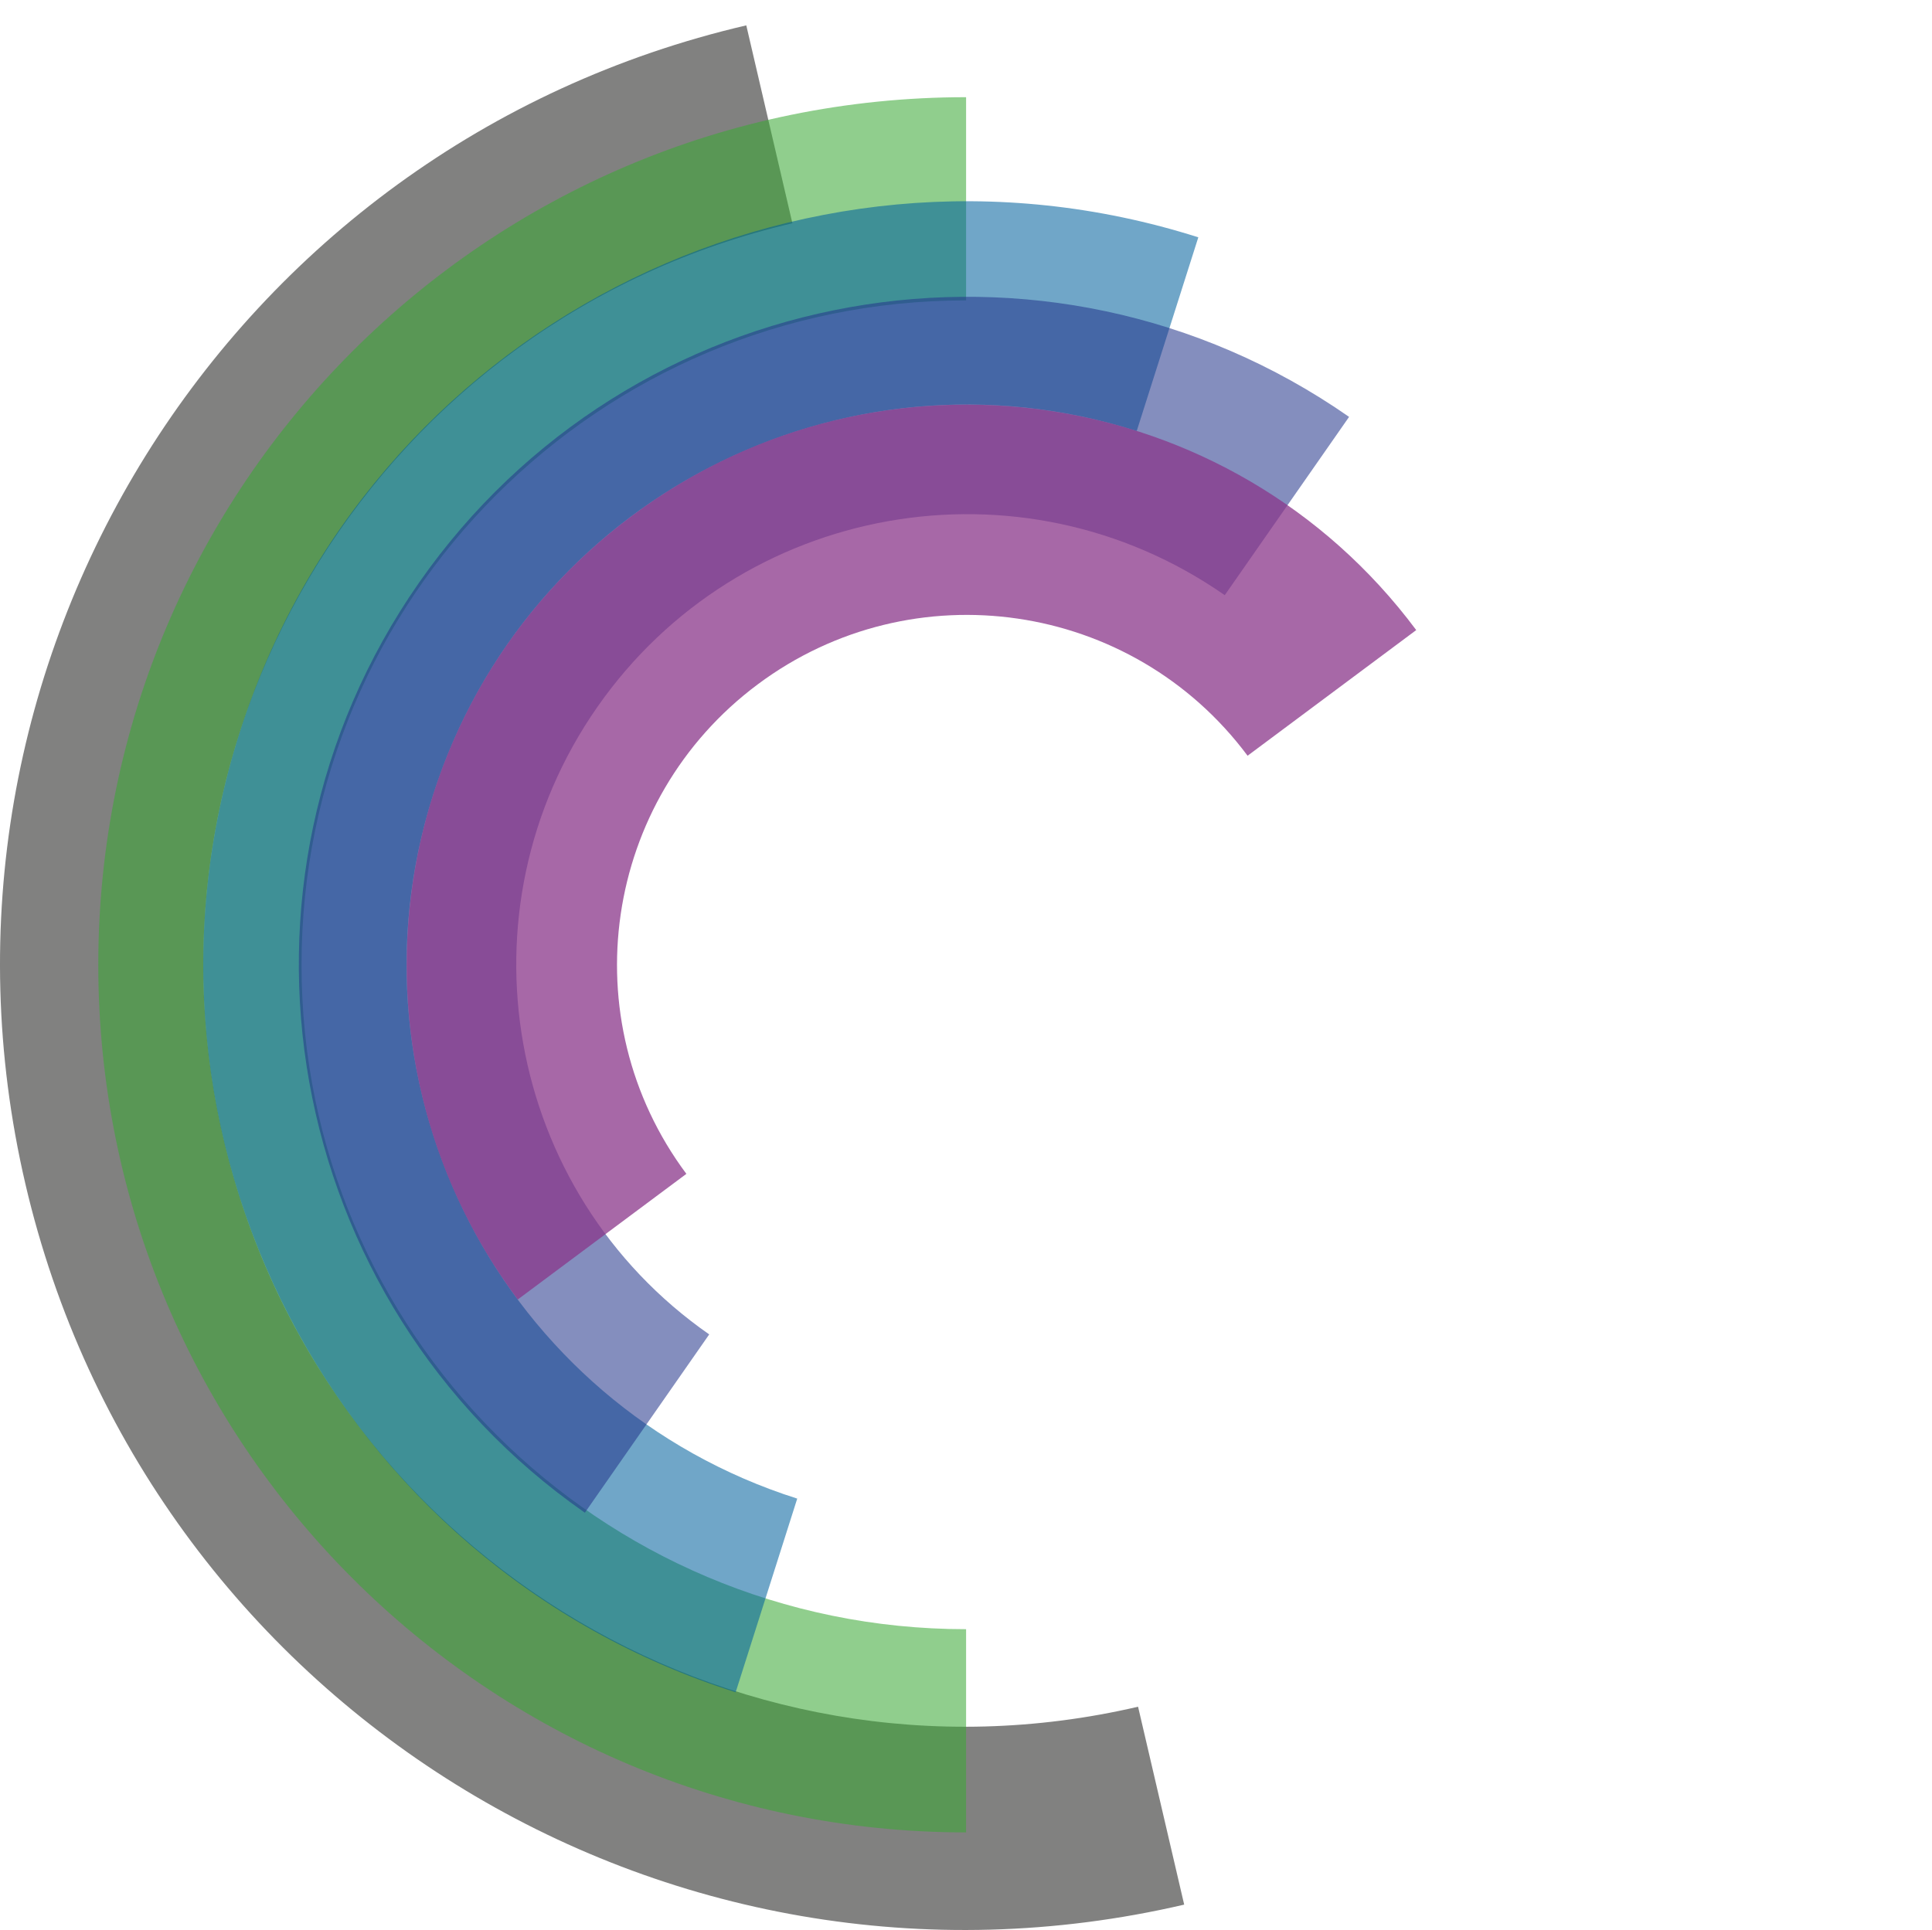
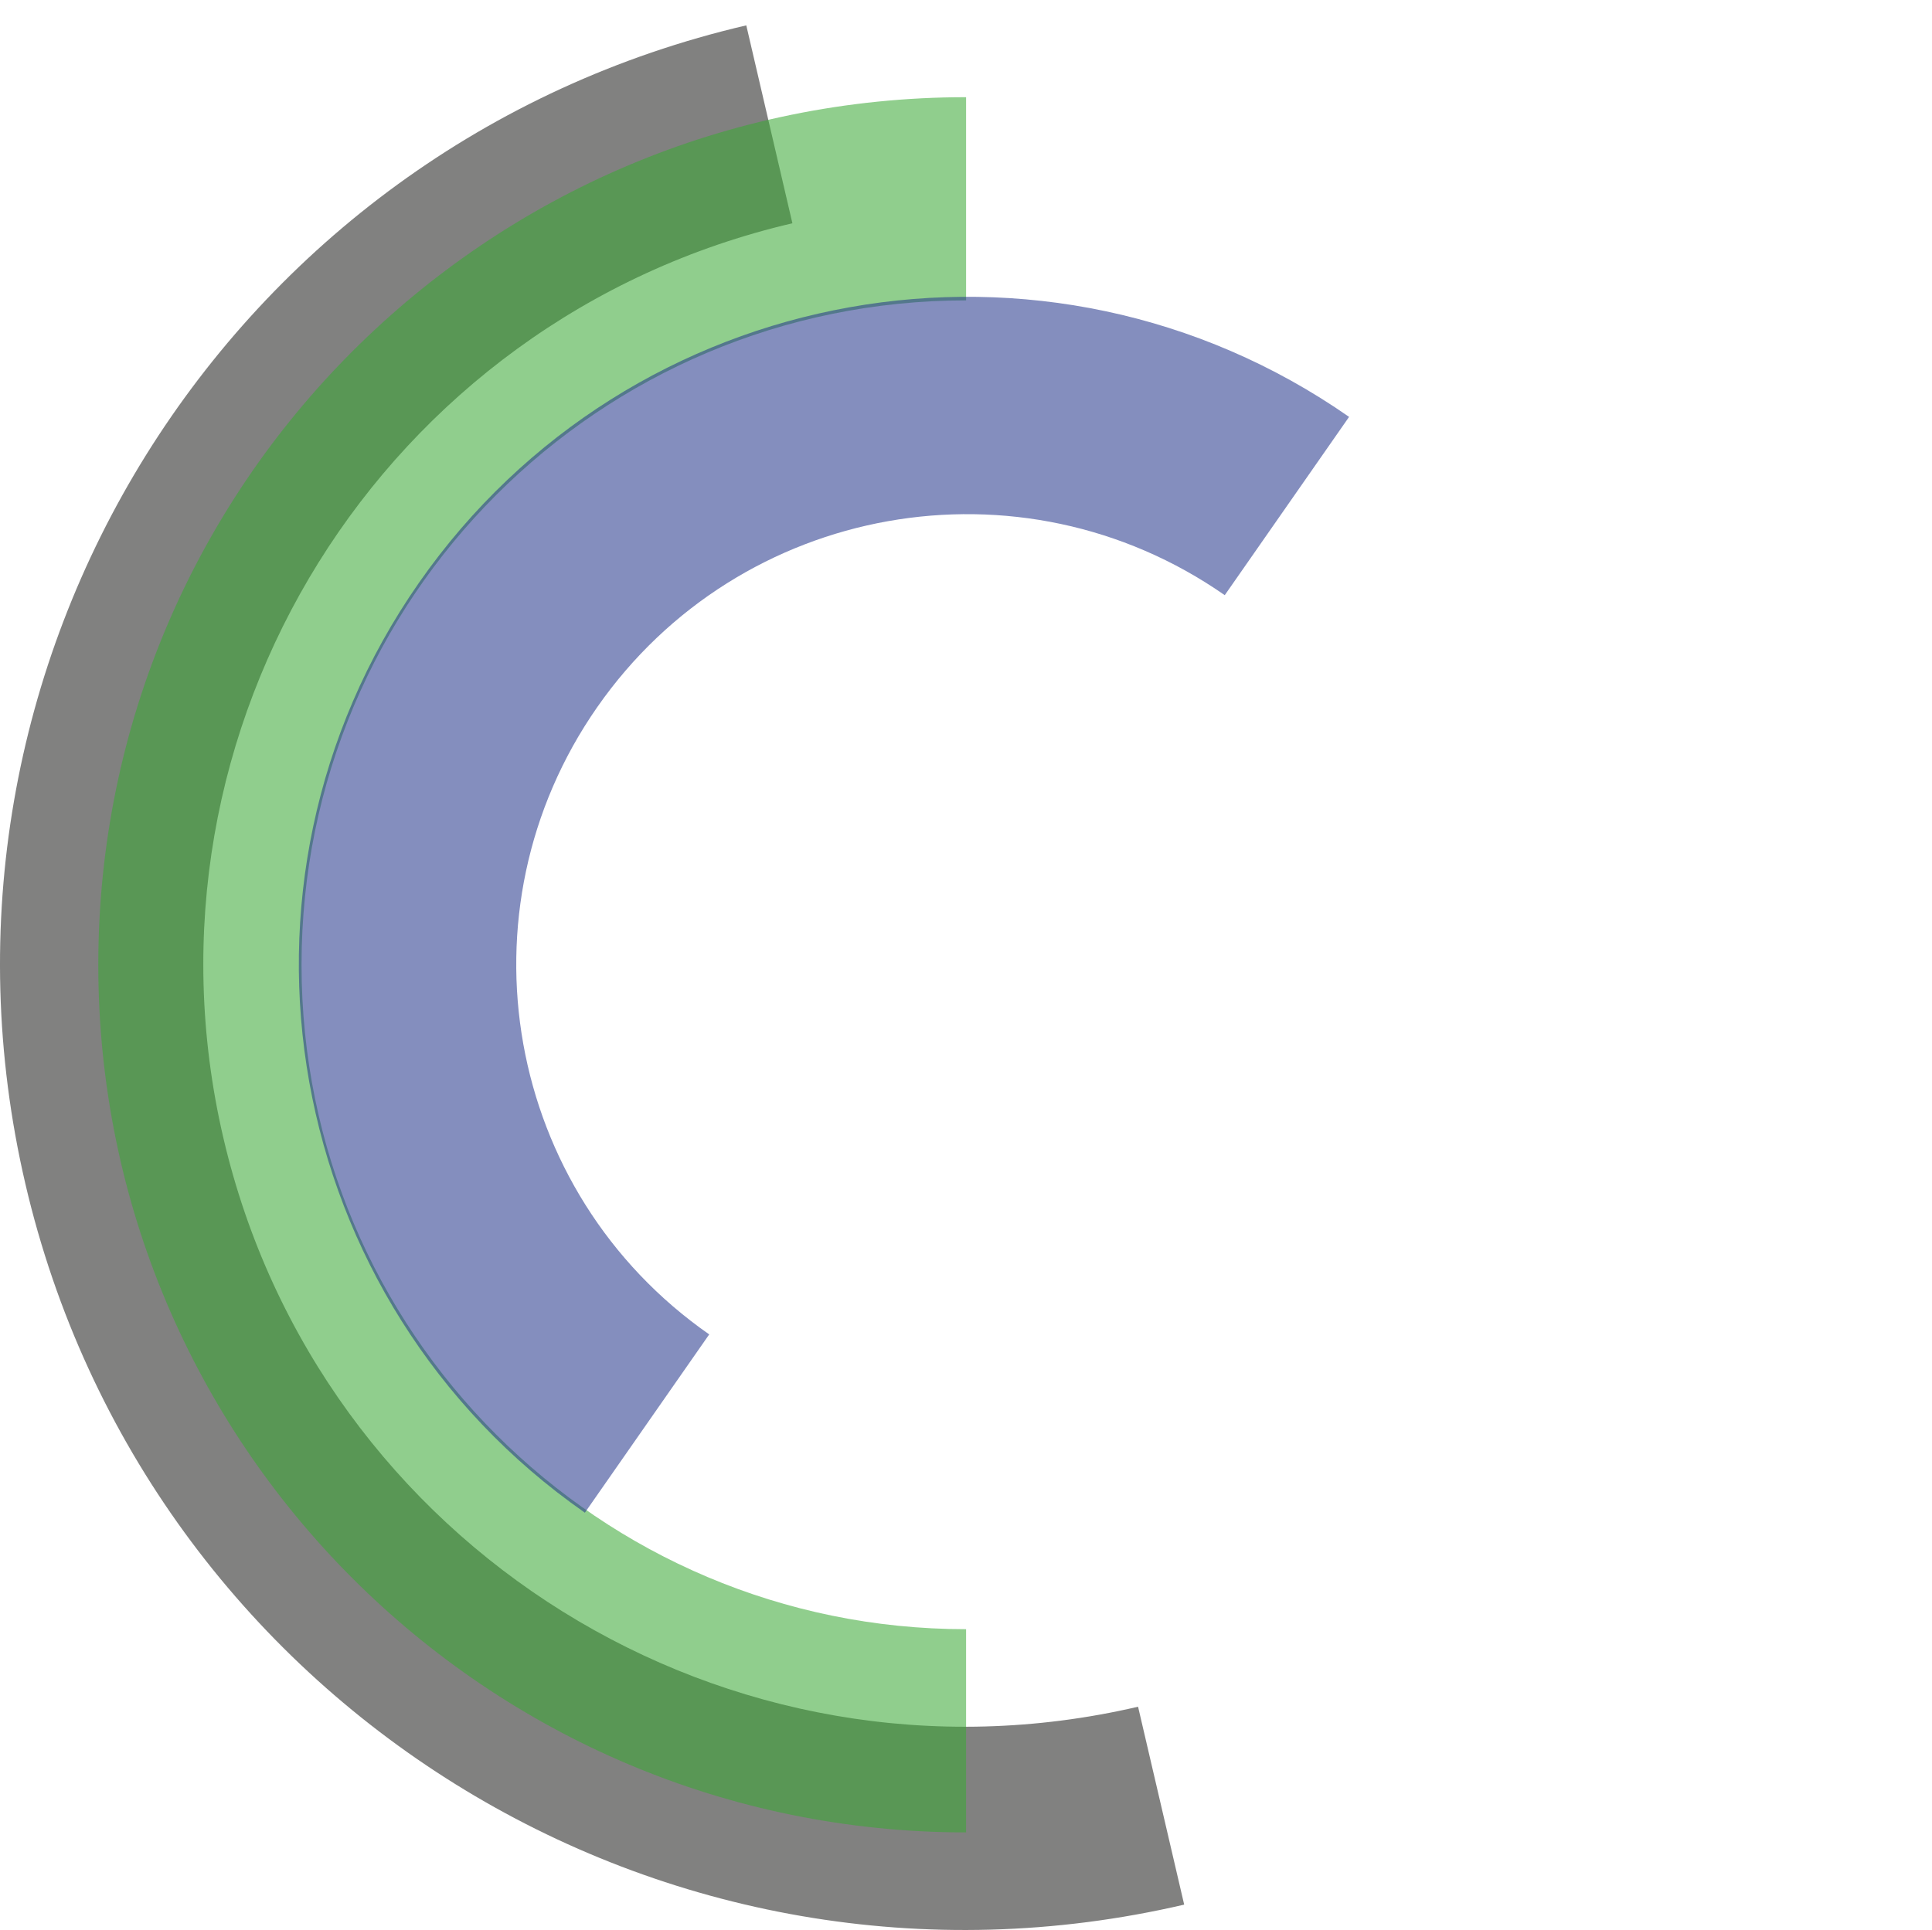
<svg xmlns="http://www.w3.org/2000/svg" id="ejp4w71rspwr1" viewBox="0 0 1440.322 1439.171" shape-rendering="geometricPrecision" text-rendering="geometricPrecision">
  <style>#ejp4w71rspwr2_tr {animation: ejp4w71rspwr2_tr__tr 8000ms linear 1 normal forwards}@keyframes ejp4w71rspwr2_tr__tr { 0% {transform: translate(720.161px,719.586px) rotate(0deg)} 50% {transform: translate(720.161px,719.586px) rotate(40deg)} 100% {transform: translate(720.161px,719.586px) rotate(0deg)} }#ejp4w71rspwr5_tr {animation: ejp4w71rspwr5_tr__tr 8000ms linear 1 normal forwards}@keyframes ejp4w71rspwr5_tr__tr { 0% {transform: translate(720.891px,719.43px) rotate(0deg)} 50% {transform: translate(720.891px,719.43px) rotate(-30deg)} 93.75% {transform: translate(720.891px,719.43px) rotate(0deg)} 100% {transform: translate(720.891px,719.43px) rotate(0deg)} }#ejp4w71rspwr8_tr {animation: ejp4w71rspwr8_tr__tr 8000ms linear 1 normal forwards}@keyframes ejp4w71rspwr8_tr__tr { 0% {transform: translate(720.891px,719.43px) rotate(0deg)} 50% {transform: translate(720.891px,719.43px) rotate(50deg)} 87.5% {transform: translate(720.891px,719.43px) rotate(0deg)} 100% {transform: translate(720.891px,719.43px) rotate(0deg)} }#ejp4w71rspwr11_tr {animation: ejp4w71rspwr11_tr__tr 8000ms linear 1 normal forwards}@keyframes ejp4w71rspwr11_tr__tr { 0% {transform: translate(720.891px,719.43px) rotate(0deg)} 50% {transform: translate(720.891px,719.43px) rotate(-30deg)} 100% {transform: translate(720.891px,719.43px) rotate(0deg)} }#ejp4w71rspwr14_tr {animation: ejp4w71rspwr14_tr__tr 8000ms linear 1 normal forwards}@keyframes ejp4w71rspwr14_tr__tr { 0% {transform: translate(720.891px,719.43px) rotate(0deg)} 50% {transform: translate(720.891px,719.43px) rotate(40deg)} 100% {transform: translate(720.891px,719.43px) rotate(0deg)} }</style>
  <g id="ejp4w71rspwr2_tr" transform="translate(720.161,719.586) rotate(0)">
    <g id="ejp4w71rspwr2" transform="translate(-720.161,-719.586)" opacity="0.75">
      <rect id="ejp4w71rspwr3" width="1438.86" height="1438.86" rx="0" ry="0" transform="matrix(1 0 0 1 1.461 0)" fill="none" stroke="none" stroke-width="1" />
      <path id="ejp4w71rspwr4" d="M568.545,-34.683L534.165,-182.259C147.197,-92.11,-93.423,294.67,-3.274,681.638C86.875,1068.606,473.655,1309.226,860.623,1219.077L826.243,1071.501C520.78,1142.662,215.464,952.722,144.303,647.258C73.141,341.794,263.081,36.479,568.545,-34.683Z" transform="matrix(1 0 0 1 22.197 201.171)" fill="rgb(87,87,86)" stroke="none" stroke-width="1" />
    </g>
  </g>
  <g id="ejp4w71rspwr5_tr" transform="translate(720.891,719.43) rotate(0)">
    <g id="ejp4w71rspwr5" transform="translate(-720.891,-719.43)" opacity="0.75">
      <path id="ejp4w71rspwr6" d="M698.036,22.828L698.036,-128.701C340.73,-128.701,51.076,160.953,51.076,518.259C51.076,875.565,340.73,1165.219,698.036,1165.219L698.036,1013.691C424.416,1013.691,202.604,791.879,202.604,518.26C202.604,244.64,424.416,22.828,698.036,22.828Z" transform="matrix(1 0 0 1 22.197 201.171)" opacity="0.75" fill="rgb(58,168,53)" stroke="none" stroke-width="1" />
      <rect id="ejp4w71rspwr7" width="1438.86" height="1438.86" rx="0" ry="0" transform="matrix(1 0 0 1 1.461 0)" fill="none" stroke="none" stroke-width="1" />
    </g>
  </g>
  <g id="ejp4w71rspwr8_tr" transform="translate(720.891,719.43) rotate(0)">
    <g id="ejp4w71rspwr8" transform="translate(-720.891,-719.43)" opacity="0.75">
-       <path id="ejp4w71rspwr9" d="M825.246,120.201L871.156,-24.205C571.56,-119.453,251.477,46.204,156.23,345.799C60.983,645.394,226.639,965.477,526.234,1060.725L572.144,916.318C352.302,846.426,230.744,611.55,300.636,391.708C370.529,171.866,605.404,50.309,825.246,120.201Z" transform="matrix(1 0 0 1 22.197 201.171)" opacity="0.75" fill="rgb(0,96,156)" stroke="none" stroke-width="1" />
-       <rect id="ejp4w71rspwr10" width="1438.86" height="1438.86" rx="0" ry="0" transform="matrix(1 0 0 1 1.461 0)" fill="none" stroke="none" stroke-width="1" />
-     </g>
+       </g>
  </g>
  <g id="ejp4w71rspwr11_tr" transform="translate(720.891,719.43) rotate(0)">
    <g id="ejp4w71rspwr11" transform="translate(-720.891,-719.43)" opacity="0.75">
      <rect id="ejp4w71rspwr12" width="1438.86" height="1438.86" rx="0" ry="0" transform="matrix(1 0 0 1 1.461 0)" fill="none" stroke="none" stroke-width="1" />
      <path id="ejp4w71rspwr13" d="M890.863,242.641L983.556,109.695C757.912,-47.629,447.455,7.754,290.13,233.398C132.805,459.042,188.19,769.5,413.834,926.824L506.526,793.878C354.307,687.747,316.944,478.311,423.076,326.091C529.207,173.871,738.643,136.509,890.863,242.641Z" transform="matrix(1 0 0 1 22.197 201.171)" opacity="0.75" fill="rgb(37,54,139)" stroke="none" stroke-width="1" />
    </g>
  </g>
  <g id="ejp4w71rspwr14_tr" transform="translate(720.891,719.43) rotate(0)">
    <g id="ejp4w71rspwr14" transform="translate(-720.891,-719.43)" opacity="0.75">
-       <path id="ejp4w71rspwr15" d="M542.799,309.067C658.333,222.969,821.788,246.83,907.887,362.364L1033.614,268.669C895.769,83.699,634.075,45.496,449.104,183.341C264.134,321.186,225.931,582.879,363.776,767.85L489.503,674.155C403.404,558.621,427.266,395.166,542.799,309.067Z" transform="matrix(1 0 0 1 22.197 201.171)" fill="rgb(137,53,138)" stroke="none" stroke-width="1" />
      <rect id="ejp4w71rspwr16" width="1438.86" height="1438.86" rx="0" ry="0" transform="matrix(1 0 0 1 1.461 0)" fill="none" stroke="none" stroke-width="1" />
    </g>
  </g>
</svg>